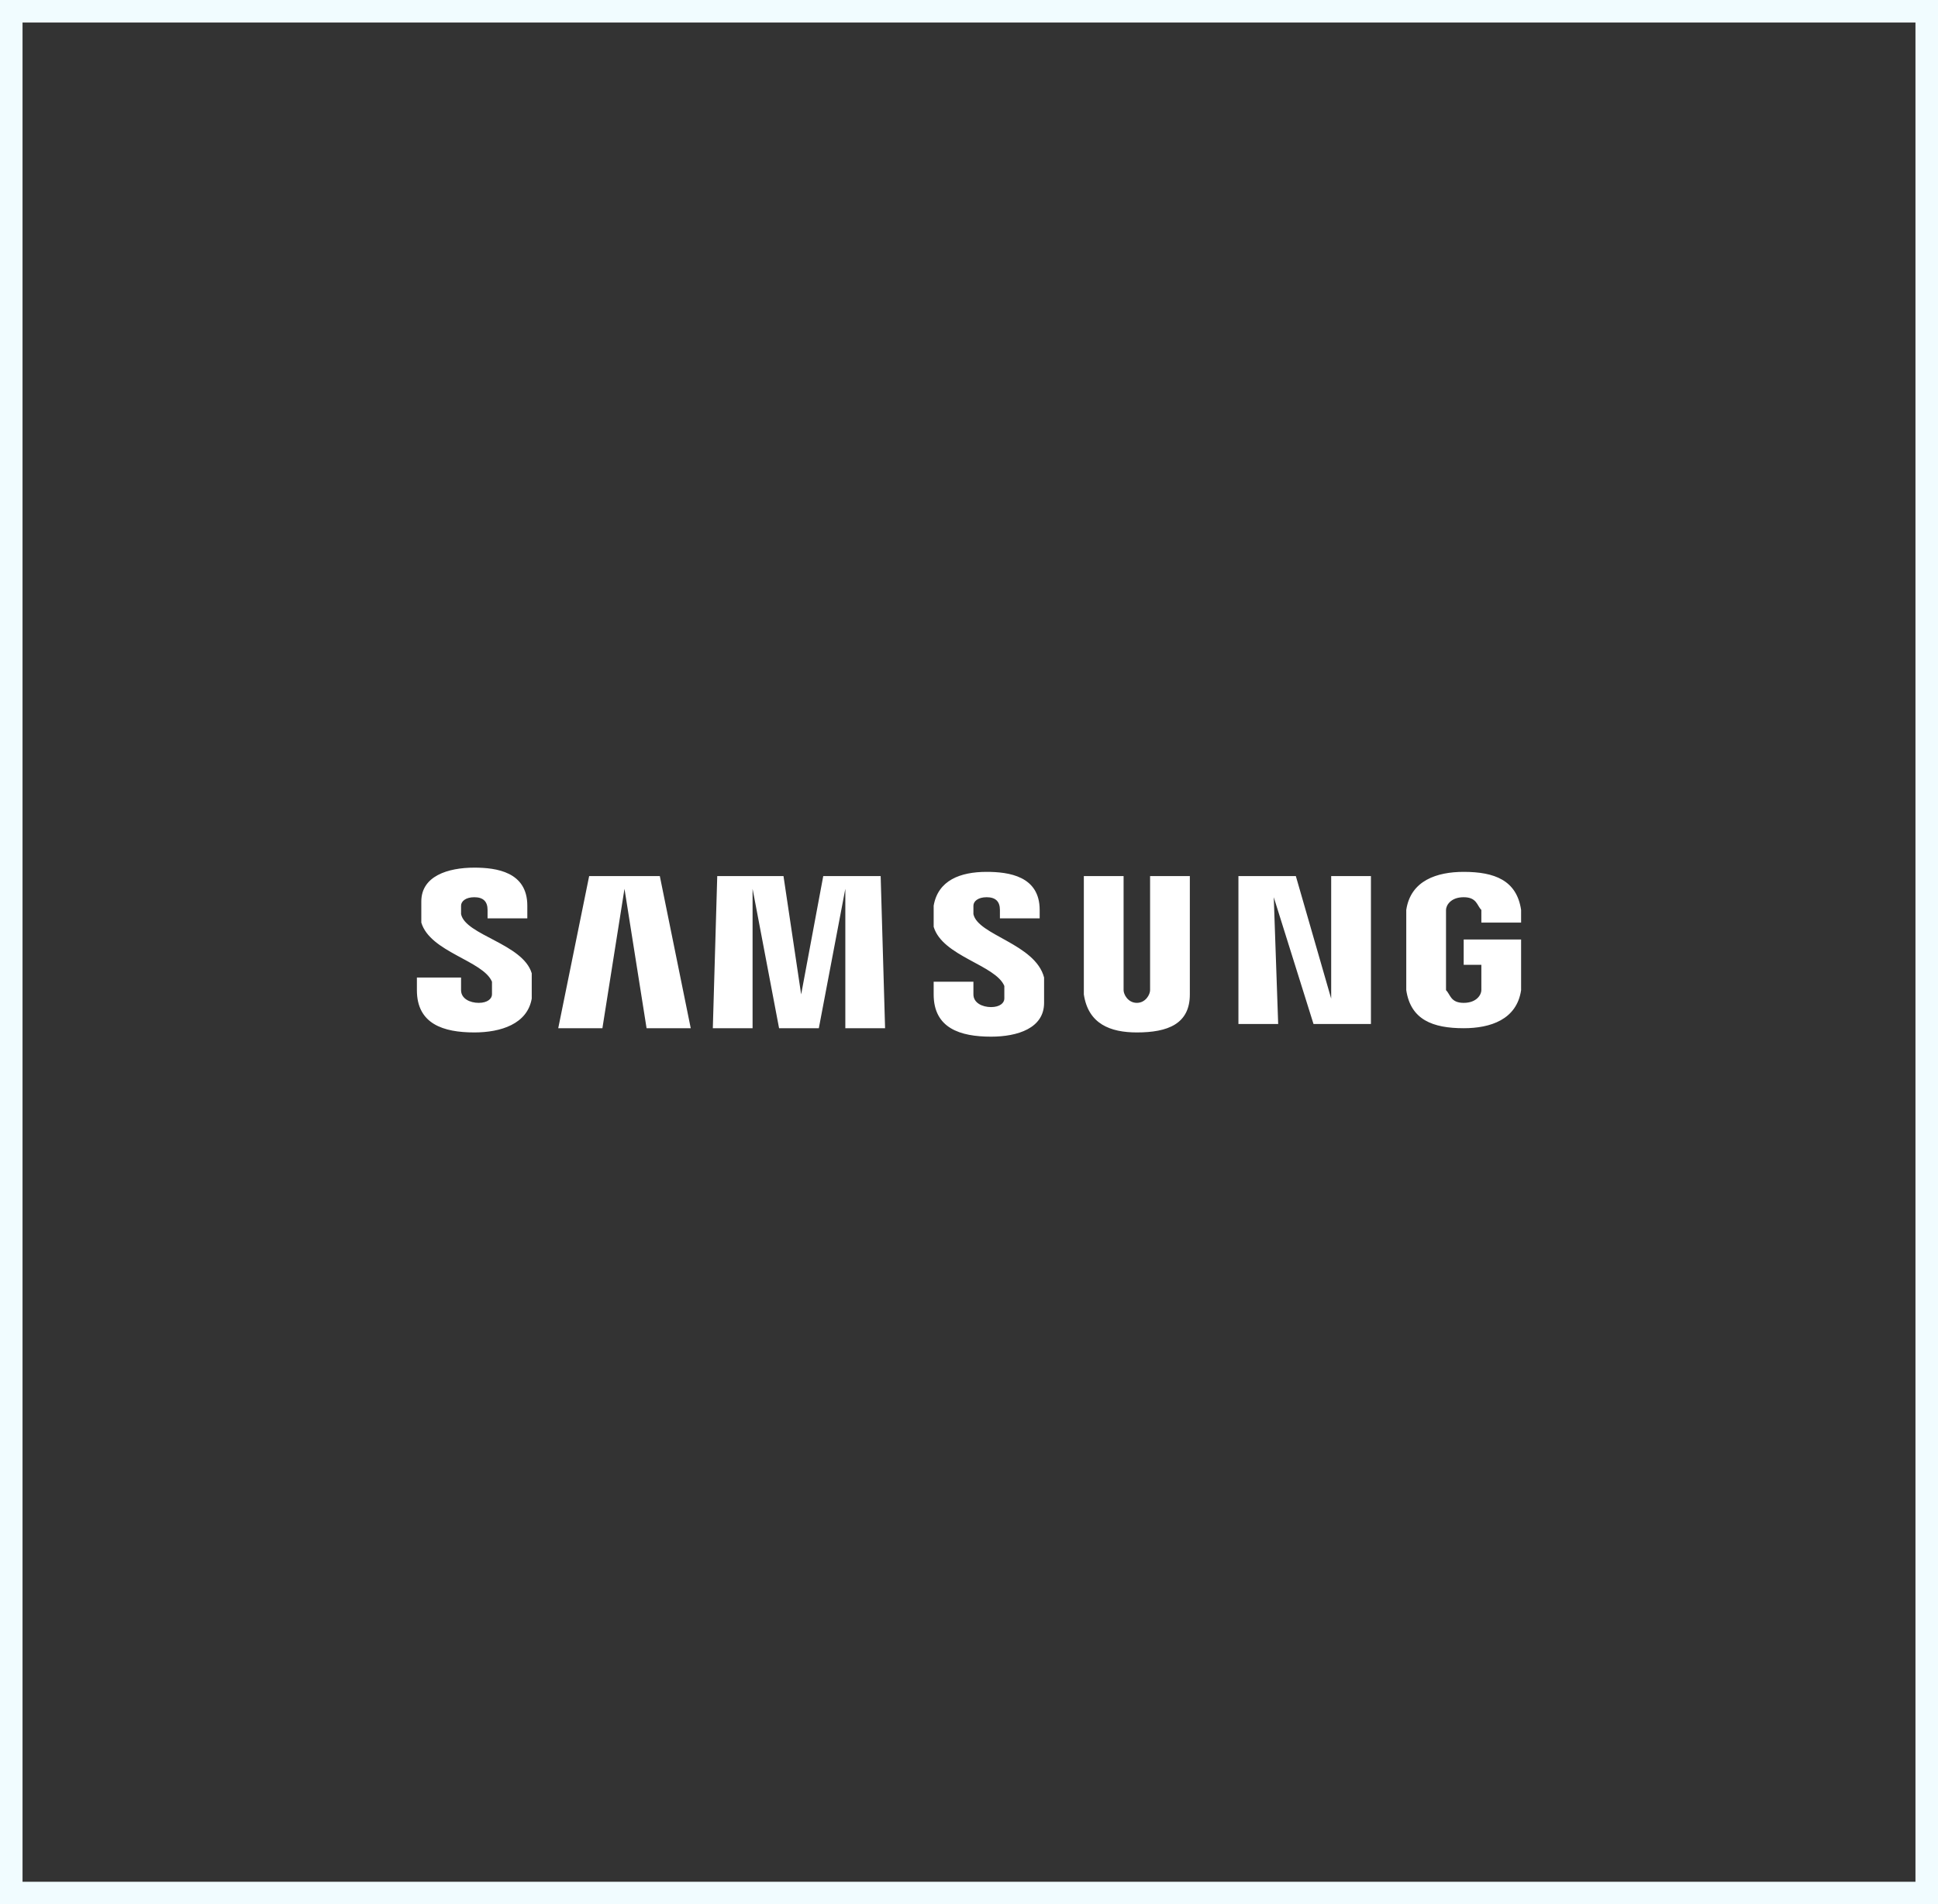
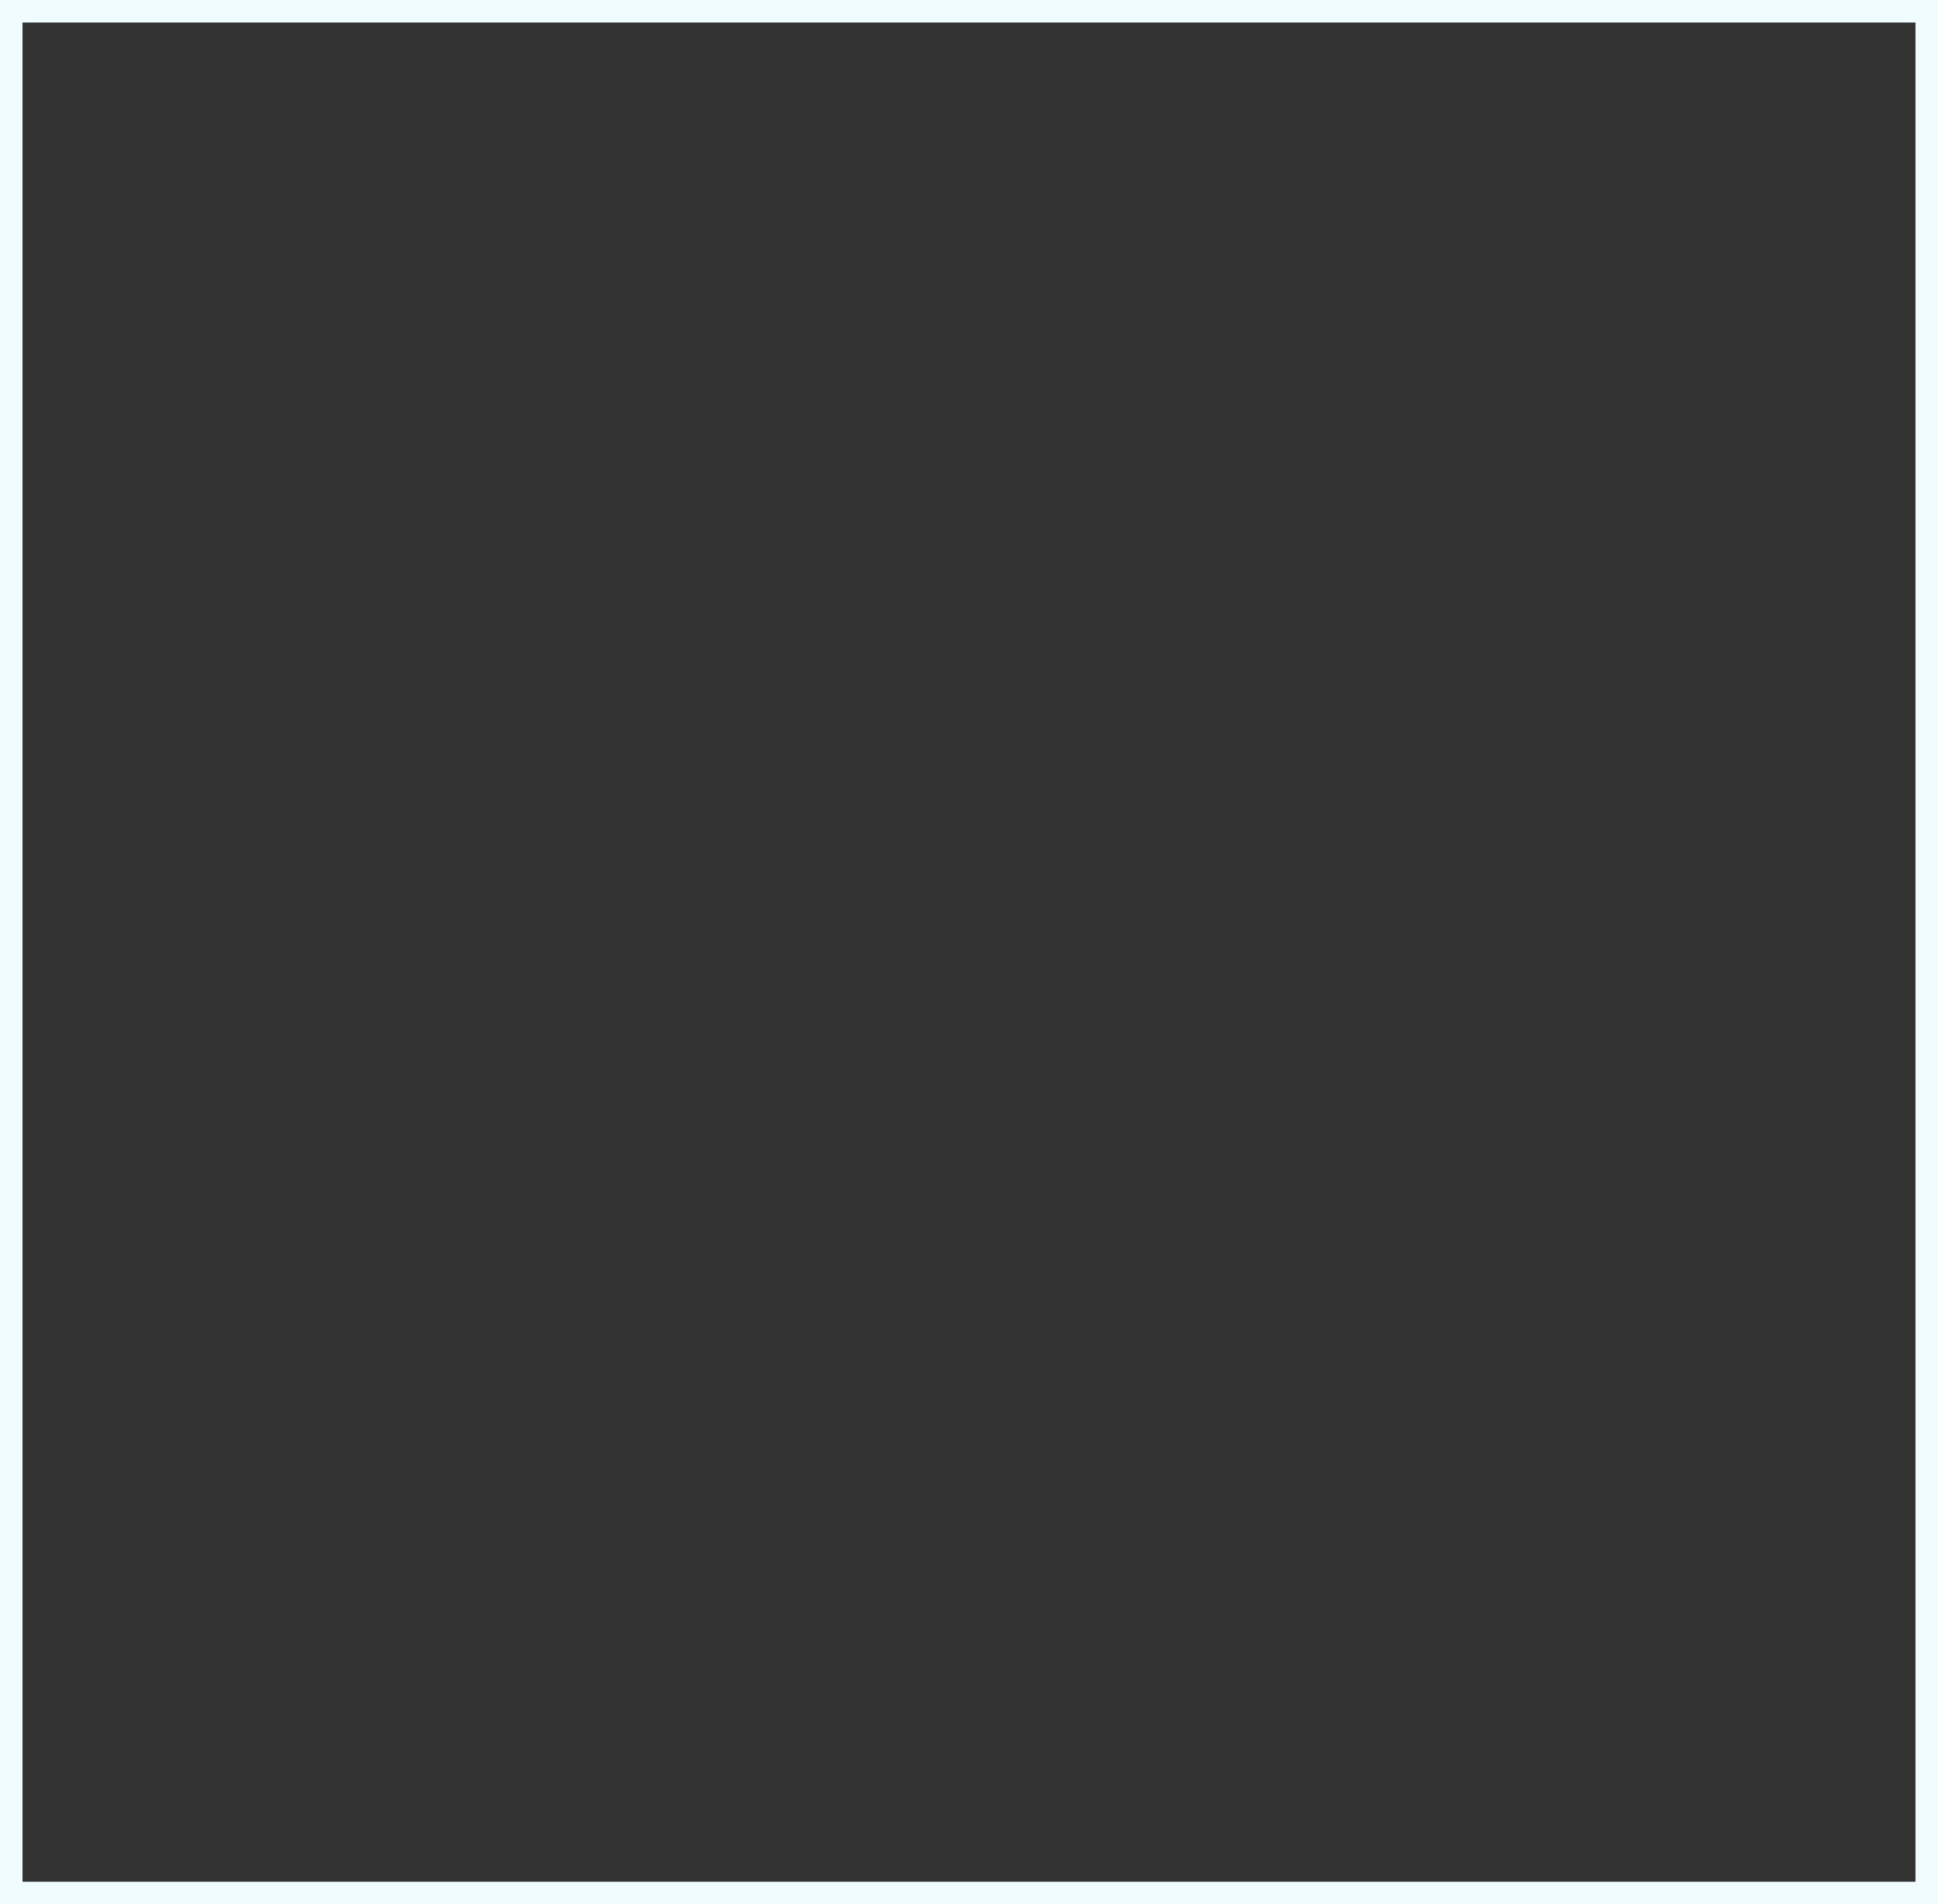
<svg xmlns="http://www.w3.org/2000/svg" width="172" height="169" viewBox="0 0 172 169" fill="none">
  <rect x="0" y="0" width="172" height="169" fill="#333333" stroke="none" />
  <rect x="1" y="1" width="170" height="167" stroke="#F1FCFF" stroke-width="2" />
-   <path d="M40.92 81.125C40.92 80.75 40.92 80.75 40.92 80.375C40.92 80 41.312 79.625 42.096 79.625C42.88 79.625 43.272 80 43.272 80.75V81.5H46.8V80.375C46.8 77.375 44.056 77 42.096 77C39.744 77 37.392 77.75 37.392 80C37.392 80.75 37.392 81.125 37.392 81.875C38.176 84.5 42.88 85.25 43.664 87.125C43.664 87.5 43.664 87.875 43.664 88.25C43.664 88.625 43.272 89 42.488 89C41.704 89 40.92 88.625 40.92 87.875V86.75H37V87.875C37 90.875 39.352 91.625 42.096 91.625C44.448 91.625 46.8 90.875 47.192 88.625C47.192 87.5 47.192 86.75 47.192 86.375C46.408 83.75 41.312 83 40.92 81.125ZM86.392 81.125C86.392 80.75 86.392 80.75 86.392 80.375C86.392 80 86.784 79.625 87.568 79.625C88.352 79.625 88.744 80 88.744 80.75V81.5H92.272V80.75C92.272 77.75 89.528 77.375 87.568 77.375C85.216 77.375 83.256 78.125 82.864 80.375C82.864 81.125 82.864 81.5 82.864 82.25C83.648 84.875 88.352 85.625 89.136 87.5C89.136 87.875 89.136 88.25 89.136 88.625C89.136 89 88.744 89.375 87.96 89.375C87.176 89.375 86.392 89 86.392 88.25V87.125H82.864V88.25C82.864 91.25 85.216 92 87.96 92C90.312 92 92.664 91.25 92.664 89C92.664 87.875 92.664 87.125 92.664 86.75C91.88 83.75 86.784 83 86.392 81.125ZM118.144 88.625L115.008 77.75H109.912V90.875H113.44L113.048 79.625L116.576 90.875H121.672V77.75H118.144V88.625ZM52.288 77.75L49.544 91.25H53.464L55.424 78.875L57.384 91.25H61.304L58.56 77.75H52.288ZM73.064 77.75L71.104 88.25L69.536 77.75H63.656L63.264 91.25H66.792V78.875L69.144 91.25H72.672L75.024 78.875V91.25H78.552L78.16 77.75H73.064ZM105.6 77.75H102.072V87.5V87.875C102.072 88.25 101.68 89 100.896 89C100.112 89 99.72 88.25 99.72 87.875V87.5V77.75H96.192V87.5C96.192 87.875 96.192 88.25 96.192 88.25C96.584 90.875 98.544 91.625 100.896 91.625C103.64 91.625 105.6 90.875 105.6 88.25V87.5V77.75ZM129.904 83.75V85.625H131.472V87.5V87.875C131.472 88.25 131.08 89 129.904 89C128.728 89 128.728 88.25 128.336 87.875V87.5V81.5C128.336 81.125 128.336 81.125 128.336 80.75C128.336 80.375 128.728 79.625 129.904 79.625C131.08 79.625 131.08 80.375 131.472 80.75C131.472 81.125 131.472 81.125 131.472 81.125V81.875H135V81.5C135 81.5 135 81.125 135 80.75C134.608 78.125 132.648 77.375 129.904 77.375C127.552 77.375 125.2 78.125 124.808 80.75C124.808 81.125 124.808 81.5 124.808 81.5V87.125C124.808 87.5 124.808 87.5 124.808 87.875C125.2 90.5 127.16 91.25 129.904 91.25C132.256 91.25 134.608 90.5 135 87.875C135 87.5 135 87.125 135 87.125V83.375H129.904V83.75Z" fill="white" />
</svg>